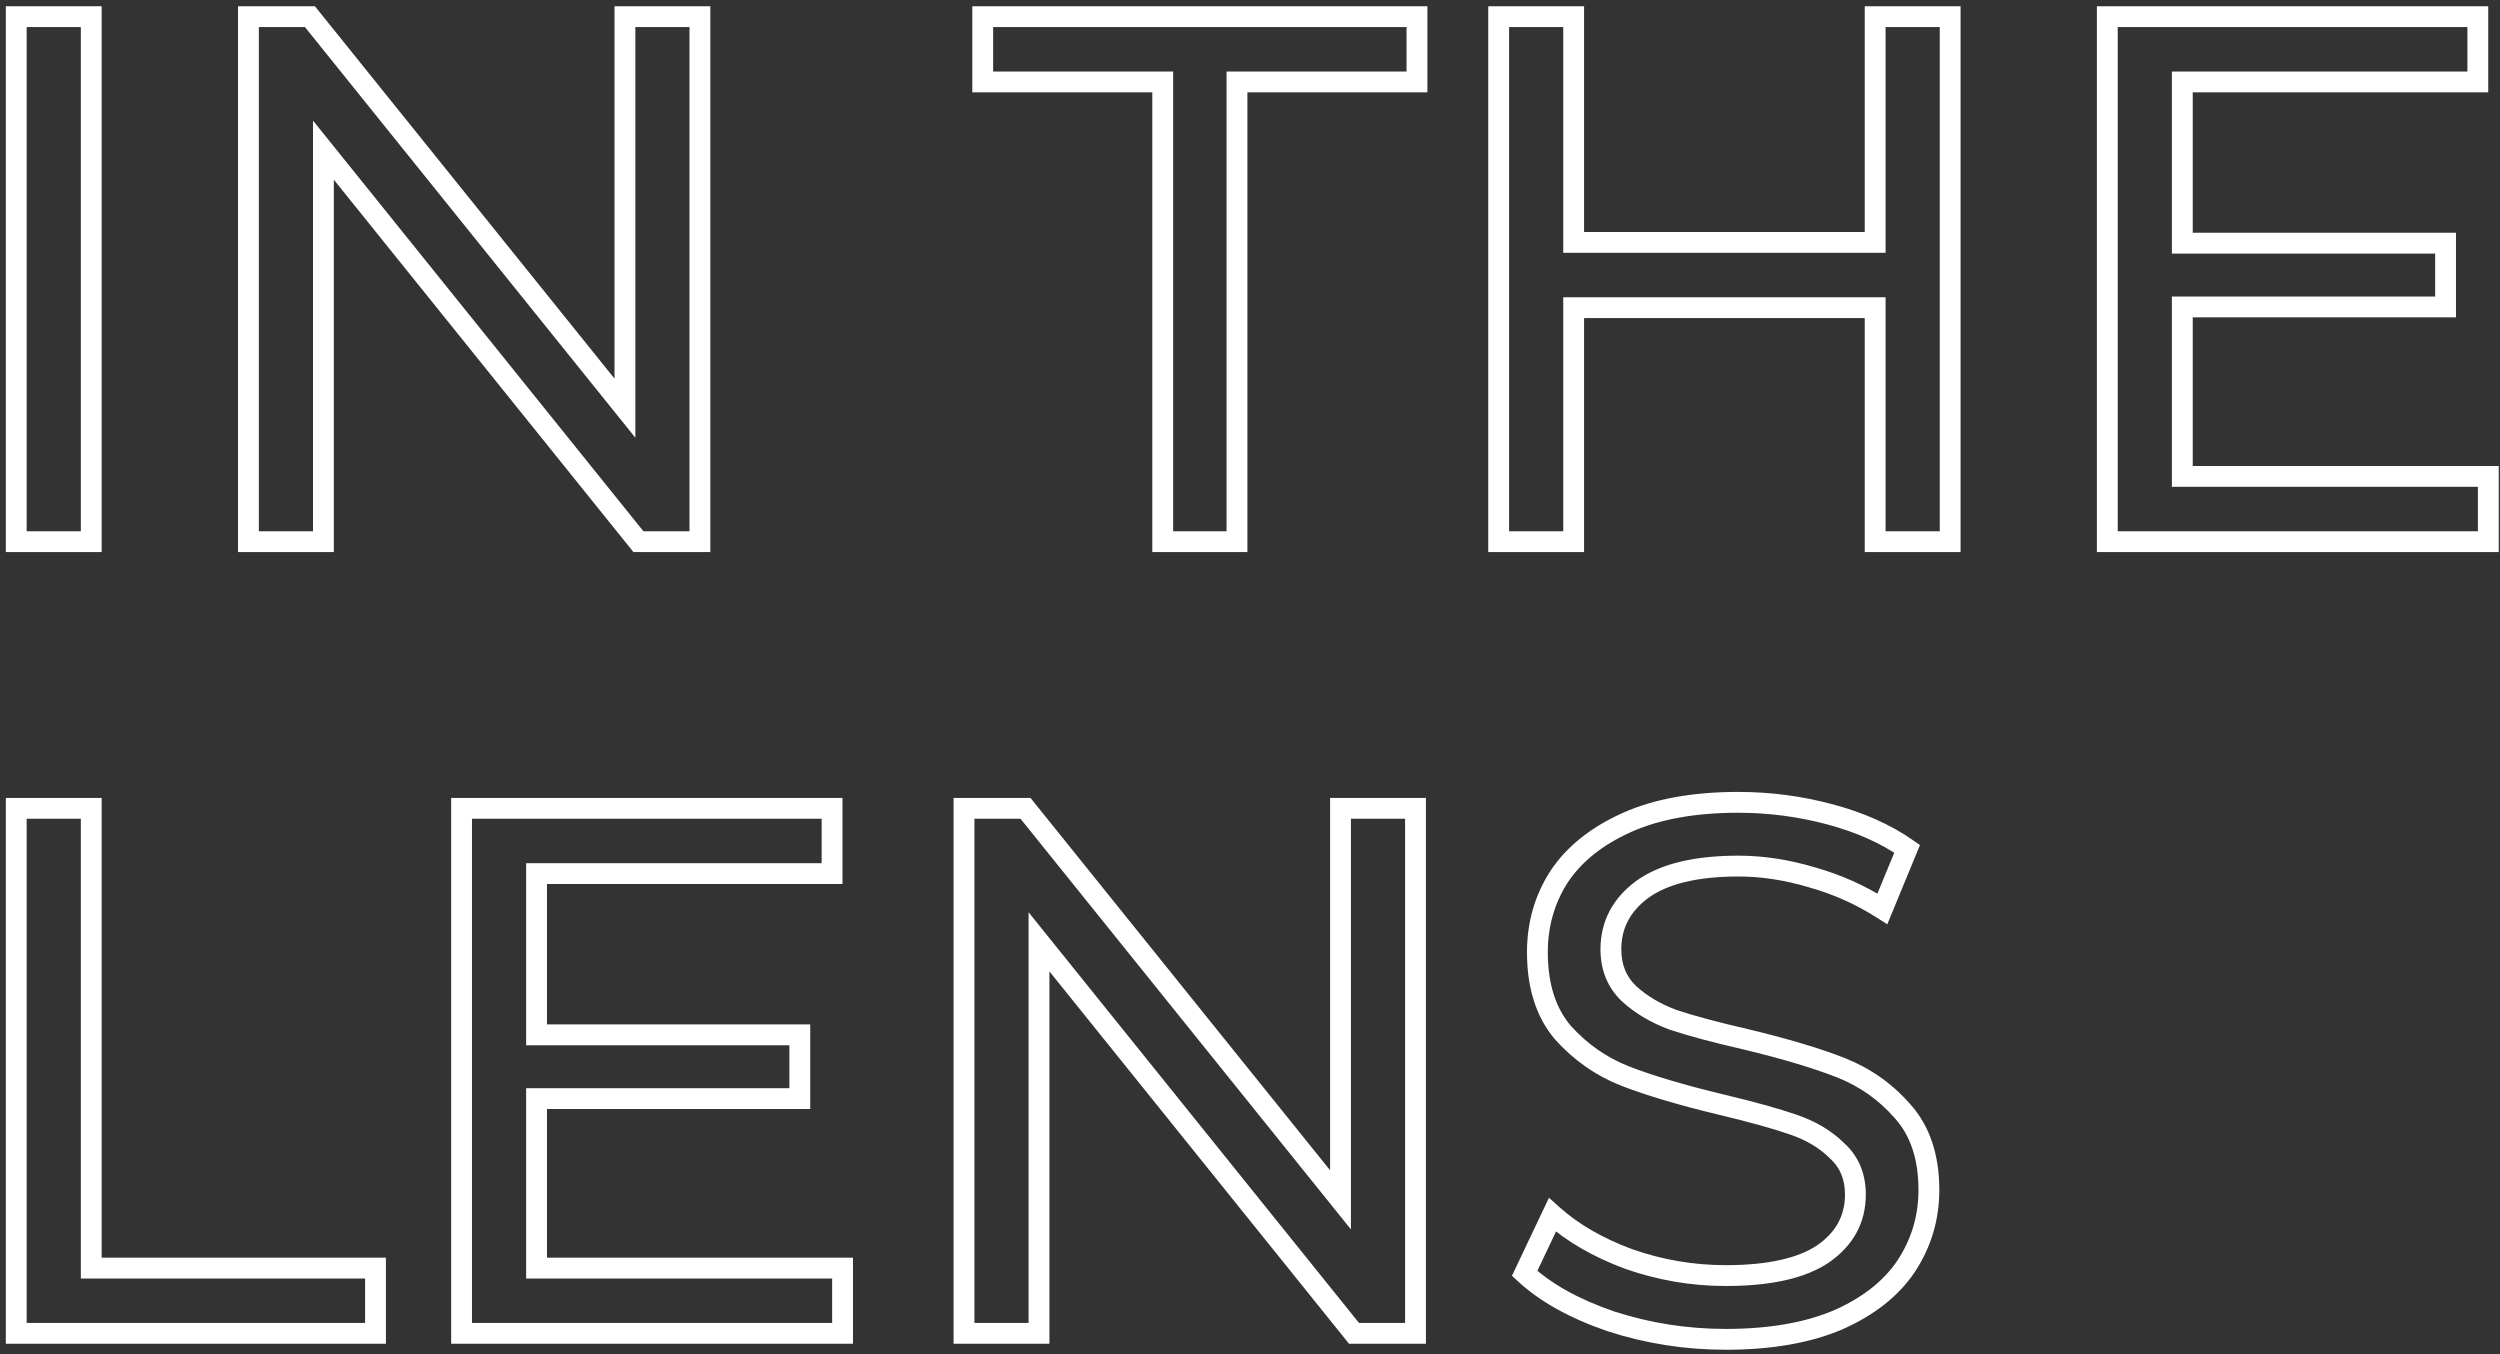
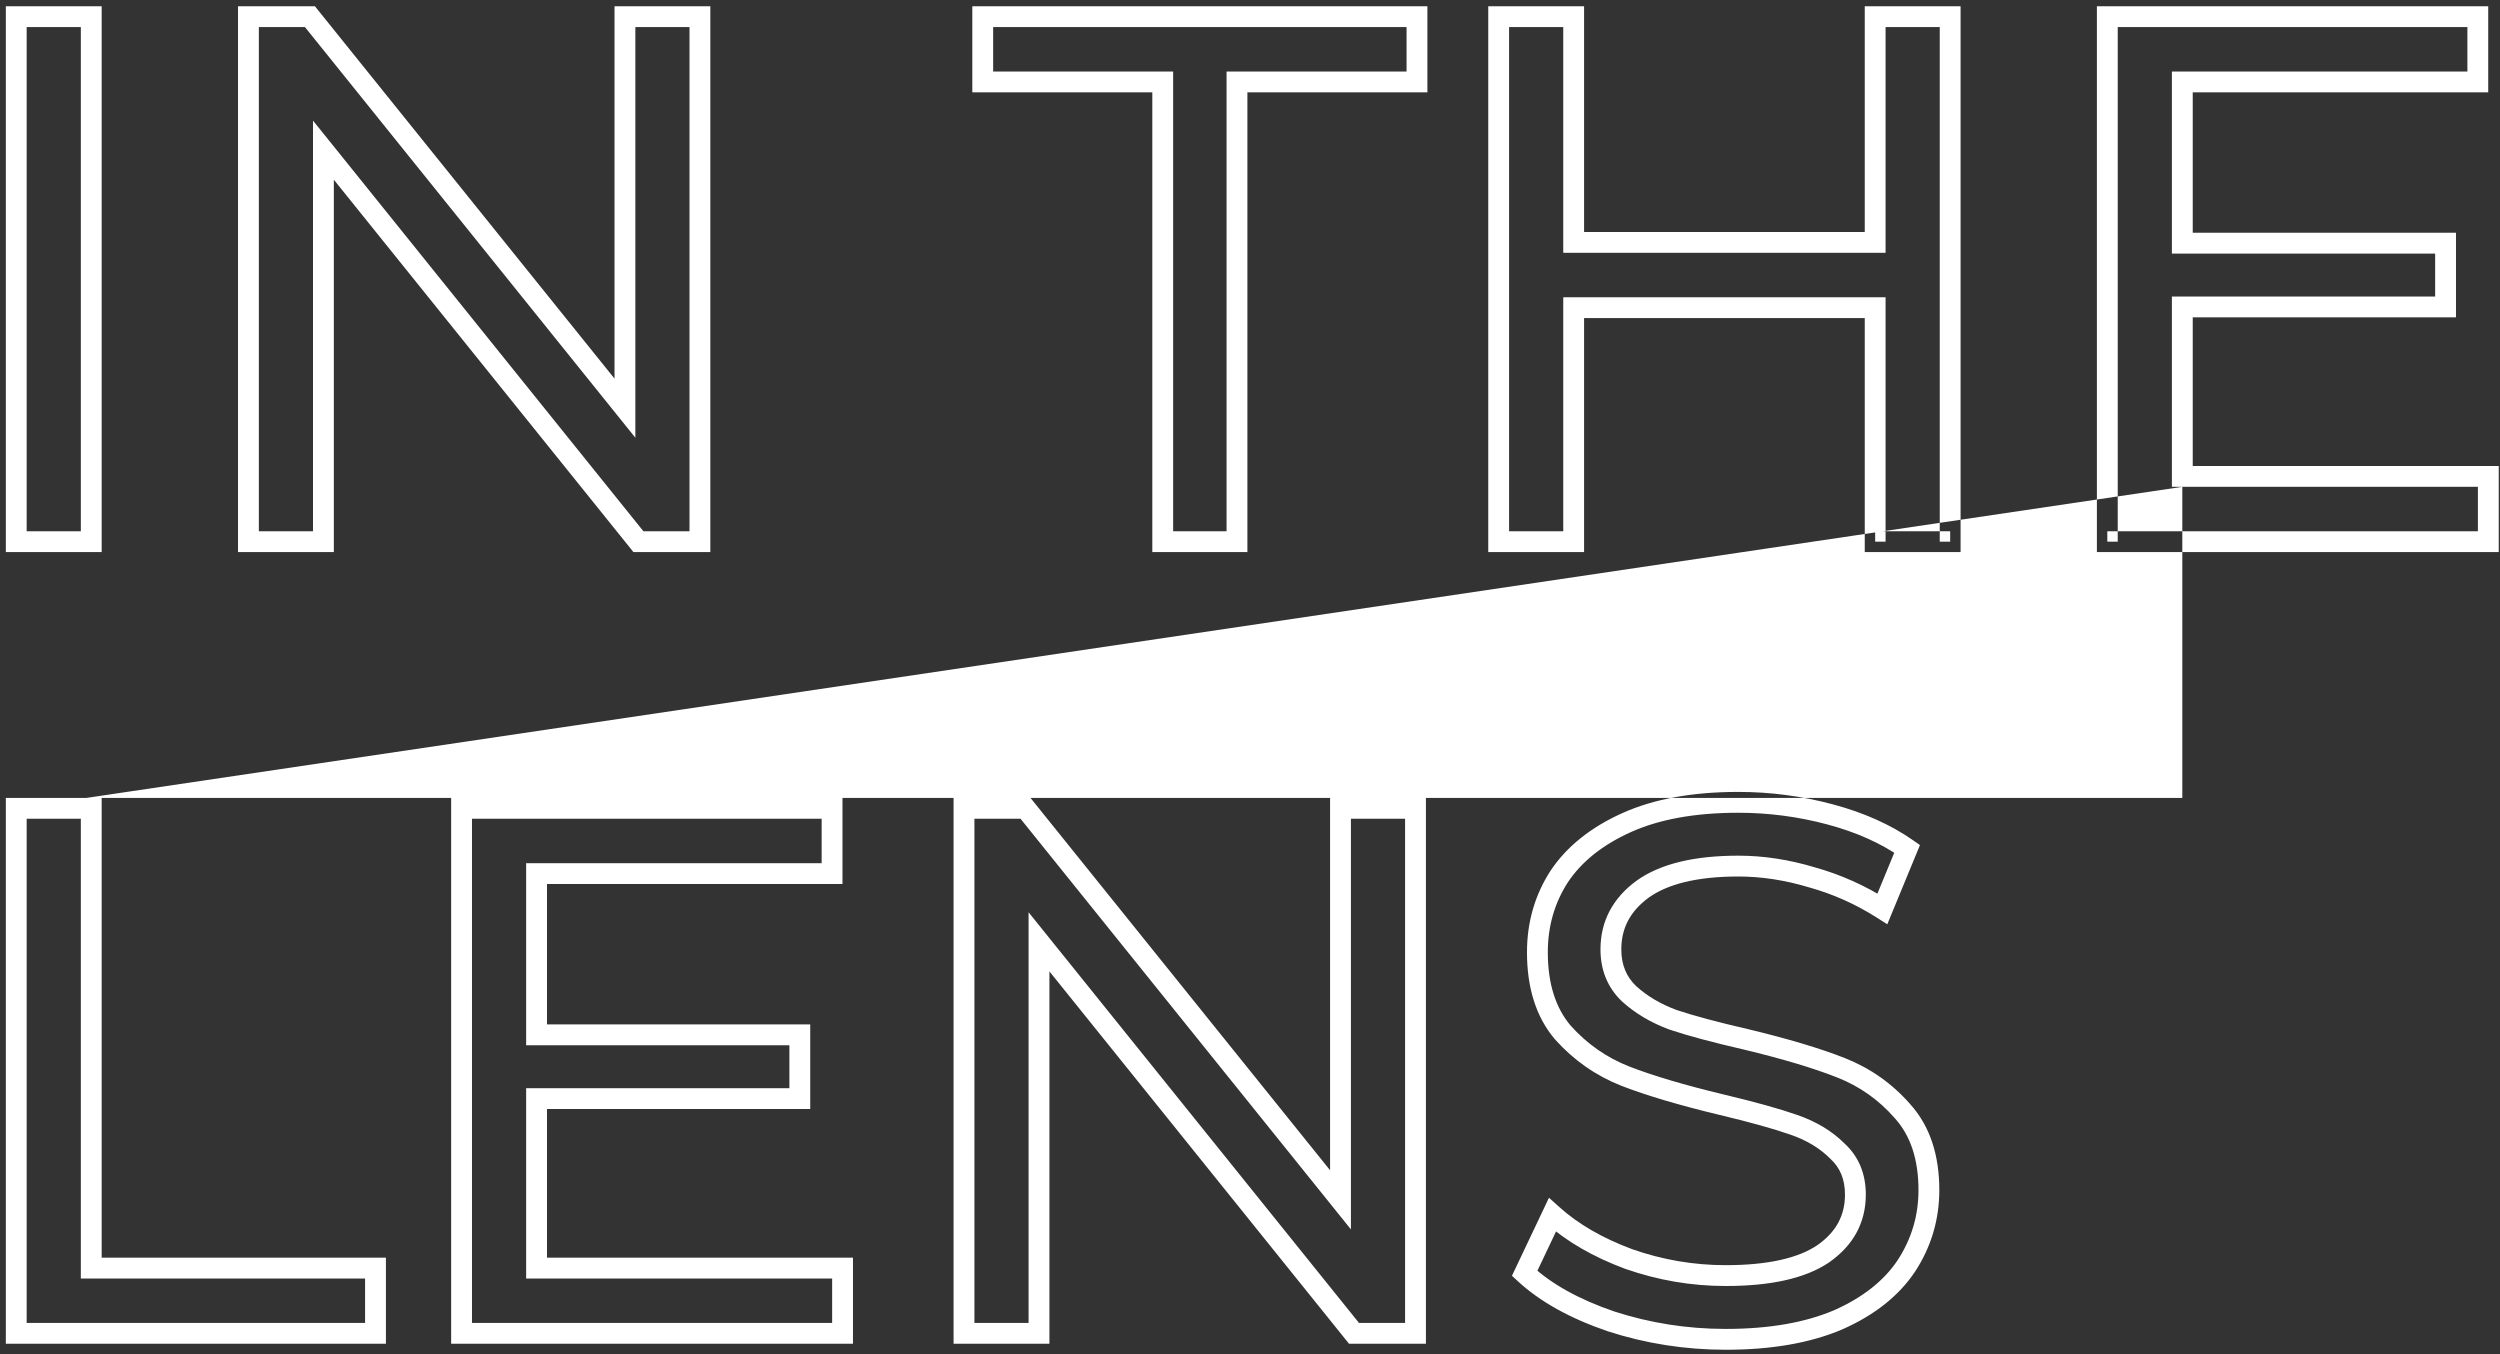
<svg xmlns="http://www.w3.org/2000/svg" width="120" height="65" viewBox="0 0 120 65" fill="none">
  <rect x="0" y="0" width="120" height="65" fill="#333333" stroke="none" />
-   <path d="M0.78 0.8V0.3H0.28V0.8H0.78ZM4.38 0.8H4.88V0.3H4.38V0.8ZM4.38 26V26.5H4.88V26H4.38ZM0.78 26H0.28V26.5H0.78V26ZM0.78 1.3H4.38V0.3H0.78V1.3ZM3.88 0.8V26H4.88V0.8H3.88ZM4.38 25.5H0.78V26.5H4.38V25.5ZM1.28 26V0.8H0.28V26H1.28ZM33.596 0.8H34.096V0.3H33.596V0.8ZM33.596 26V26.5H34.096V26H33.596ZM30.645 26L30.255 26.313L30.405 26.5H30.645V26ZM15.524 7.208L15.914 6.895L15.024 5.789V7.208H15.524ZM15.524 26V26.5H16.024V26H15.524ZM11.925 26H11.425V26.5H11.925V26ZM11.925 0.8V0.3H11.425V0.8H11.925ZM14.877 0.8L15.266 0.487L15.116 0.3H14.877V0.8ZM29.997 19.592L29.607 19.905L30.497 21.011V19.592H29.997ZM29.997 0.8V0.3H29.497V0.8H29.997ZM33.096 0.8V26H34.096V0.8H33.096ZM33.596 25.5H30.645V26.5H33.596V25.5ZM31.034 25.687L15.914 6.895L15.135 7.521L30.255 26.313L31.034 25.687ZM15.024 7.208V26H16.024V7.208H15.024ZM15.524 25.5H11.925V26.5H15.524V25.5ZM12.425 26V0.8H11.425V26H12.425ZM11.925 1.3H14.877V0.3H11.925V1.3ZM14.487 1.113L29.607 19.905L30.386 19.279L15.266 0.487L14.487 1.113ZM30.497 19.592V0.8H29.497V19.592H30.497ZM29.997 1.3H33.596V0.3H29.997V1.3ZM55.811 3.932H56.311V3.432H55.811V3.932ZM47.171 3.932H46.671V4.432H47.171V3.932ZM47.171 0.8V0.3H46.671V0.8H47.171ZM68.015 0.8H68.515V0.3H68.015V0.8ZM68.015 3.932V4.432H68.515V3.932H68.015ZM59.375 3.932V3.432H58.875V3.932H59.375ZM59.375 26V26.5H59.875V26H59.375ZM55.811 26H55.311V26.5H55.811V26ZM55.811 3.432H47.171V4.432H55.811V3.432ZM47.671 3.932V0.8H46.671V3.932H47.671ZM47.171 1.3H68.015V0.3H47.171V1.3ZM67.515 0.8V3.932H68.515V0.8H67.515ZM68.015 3.432H59.375V4.432H68.015V3.432ZM58.875 3.932V26H59.875V3.932H58.875ZM59.375 25.5H55.811V26.5H59.375V25.5ZM56.311 26V3.932H55.311V26H56.311ZM93.608 0.8H94.108V0.3H93.608V0.8ZM93.608 26V26.5H94.108V26H93.608ZM90.008 26H89.508V26.5H90.008V26ZM90.008 14.768H90.508V14.268H90.008V14.768ZM75.536 14.768V14.268H75.036V14.768H75.536ZM75.536 26V26.5H76.036V26H75.536ZM71.936 26H71.436V26.5H71.936V26ZM71.936 0.8V0.3H71.436V0.8H71.936ZM75.536 0.8H76.036V0.3H75.536V0.8ZM75.536 11.636H75.036V12.136H75.536V11.636ZM90.008 11.636V12.136H90.508V11.636H90.008ZM90.008 0.8V0.3H89.508V0.8H90.008ZM93.108 0.8V26H94.108V0.8H93.108ZM93.608 25.5H90.008V26.5H93.608V25.5ZM90.508 26V14.768H89.508V26H90.508ZM90.008 14.268H75.536V15.268H90.008V14.268ZM75.036 14.768V26H76.036V14.768H75.036ZM75.536 25.5H71.936V26.5H75.536V25.5ZM72.436 26V0.8H71.436V26H72.436ZM71.936 1.3H75.536V0.3H71.936V1.3ZM75.036 0.8V11.636H76.036V0.8H75.036ZM75.536 12.136H90.008V11.136H75.536V12.136ZM90.508 11.636V0.8H89.508V11.636H90.508ZM90.008 1.3H93.608V0.3H90.008V1.3ZM119.439 22.868H119.939V22.368H119.439V22.868ZM119.439 26V26.5H119.939V26H119.439ZM101.151 26H100.651V26.5H101.151V26ZM101.151 0.8V0.3H100.651V0.8H101.151ZM118.935 0.8H119.435V0.3H118.935V0.8ZM118.935 3.932V4.432H119.435V3.932H118.935ZM104.751 3.932V3.432H104.251V3.932H104.751ZM104.751 11.672H104.251V12.172H104.751V11.672ZM117.387 11.672H117.887V11.172H117.387V11.672ZM117.387 14.732V15.232H117.887V14.732H117.387ZM104.751 14.732V14.232H104.251V14.732H104.751ZM104.751 22.868H104.251V23.368H104.751V22.868ZM118.939 22.868V26H119.939V22.868H118.939ZM119.439 25.5H101.151V26.5H119.439V25.5ZM101.651 26V0.8H100.651V26H101.651ZM101.151 1.3H118.935V0.3H101.151V1.3ZM118.435 0.8V3.932H119.435V0.8H118.435ZM118.935 3.432H104.751V4.432H118.935V3.432ZM104.251 3.932V11.672H105.251V3.932H104.251ZM104.751 12.172H117.387V11.172H104.751V12.172ZM116.887 11.672V14.732H117.887V11.672H116.887ZM117.387 14.232H104.751V15.232H117.387V14.232ZM104.251 14.732V22.868H105.251V14.732H104.251ZM104.751 23.368H119.439V22.368H104.751V23.368ZM0.78 38.8V38.3H0.28V38.8H0.78ZM4.38 38.8H4.88V38.3H4.38V38.8ZM4.38 60.868H3.88V61.368H4.38V60.868ZM18.024 60.868H18.524V60.368H18.024V60.868ZM18.024 64V64.5H18.524V64H18.024ZM0.78 64H0.28V64.5H0.78V64ZM0.78 39.3H4.38V38.3H0.78V39.3ZM3.88 38.8V60.868H4.88V38.8H3.88ZM4.38 61.368H18.024V60.368H4.38V61.368ZM17.524 60.868V64H18.524V60.868H17.524ZM18.024 63.5H0.78V64.5H18.024V63.5ZM1.28 64V38.8H0.28V64H1.28ZM40.443 60.868H40.943V60.368H40.443V60.868ZM40.443 64V64.5H40.943V64H40.443ZM22.155 64H21.655V64.5H22.155V64ZM22.155 38.8V38.3H21.655V38.8H22.155ZM39.939 38.8H40.439V38.3H39.939V38.8ZM39.939 41.932V42.432H40.439V41.932H39.939ZM25.755 41.932V41.432H25.255V41.932H25.755ZM25.755 49.672H25.255V50.172H25.755V49.672ZM38.391 49.672H38.891V49.172H38.391V49.672ZM38.391 52.732V53.232H38.891V52.732H38.391ZM25.755 52.732V52.232H25.255V52.732H25.755ZM25.755 60.868H25.255V61.368H25.755V60.868ZM39.943 60.868V64H40.943V60.868H39.943ZM40.443 63.5H22.155V64.5H40.443V63.5ZM22.655 64V38.8H21.655V64H22.655ZM22.155 39.3H39.939V38.3H22.155V39.3ZM39.439 38.8V41.932H40.439V38.8H39.439ZM39.939 41.432H25.755V42.432H39.939V41.432ZM25.255 41.932V49.672H26.255V41.932H25.255ZM25.755 50.172H38.391V49.172H25.755V50.172ZM37.891 49.672V52.732H38.891V49.672H37.891ZM38.391 52.232H25.755V53.232H38.391V52.232ZM25.255 52.732V60.868H26.255V52.732H25.255ZM25.755 61.368H40.443V60.368H25.755V61.368ZM67.944 38.8H68.444V38.3H67.944V38.8ZM67.944 64V64.5H68.444V64H67.944ZM64.992 64L64.603 64.313L64.753 64.5H64.992V64ZM49.872 45.208L50.262 44.895L49.372 43.789V45.208H49.872ZM49.872 64V64.5H50.372V64H49.872ZM46.272 64H45.772V64.5H46.272V64ZM46.272 38.8V38.3H45.772V38.8H46.272ZM49.224 38.8L49.614 38.487L49.464 38.3H49.224V38.8ZM64.344 57.592L63.955 57.905L64.844 59.011V57.592H64.344ZM64.344 38.8V38.3H63.844V38.8H64.344ZM67.444 38.8V64H68.444V38.8H67.444ZM67.944 63.5H64.992V64.5H67.944V63.5ZM65.382 63.687L50.262 44.895L49.483 45.521L64.603 64.313L65.382 63.687ZM49.372 45.208V64H50.372V45.208H49.372ZM49.872 63.5H46.272V64.5H49.872V63.5ZM46.772 64V38.8H45.772V64H46.772ZM46.272 39.3H49.224V38.3H46.272V39.3ZM48.835 39.113L63.955 57.905L64.734 57.279L49.614 38.487L48.835 39.113ZM64.844 57.592V38.8H63.844V57.592H64.844ZM64.344 39.3H67.944V38.3H64.344V39.3ZM77.323 63.424L77.161 63.897L77.169 63.9L77.323 63.424ZM73.183 61.12L72.731 60.906L72.574 61.237L72.843 61.486L73.183 61.12ZM74.515 58.312L74.85 57.94L74.351 57.492L74.063 58.098L74.515 58.312ZM78.187 60.436L78.013 60.905L78.022 60.908L78.187 60.436ZM87.511 60.184L87.791 60.599L87.797 60.594L87.511 60.184ZM88.195 55.252L87.841 55.606L87.849 55.613L87.857 55.621L88.195 55.252ZM86.107 53.992L85.941 54.464L85.945 54.465L86.107 53.992ZM82.615 53.02L82.498 53.506L82.499 53.506L82.615 53.02ZM78.007 51.652L77.823 52.117L77.826 52.118L78.007 51.652ZM75.019 49.564L74.638 49.888L74.647 49.898L75.019 49.564ZM74.839 42.076L74.423 41.799L74.419 41.805L74.839 42.076ZM78.079 39.484L77.874 39.028L77.874 39.028L78.079 39.484ZM91.543 40.744L92.005 40.935L92.158 40.564L91.829 40.334L91.543 40.744ZM90.355 43.624L90.087 44.046L90.59 44.366L90.817 43.815L90.355 43.624ZM86.971 42.112L86.827 42.591L86.836 42.593L86.971 42.112ZM78.835 42.688L78.543 42.282L78.538 42.286L78.835 42.688ZM78.187 47.692L77.841 48.053L77.849 48.061L78.187 47.692ZM80.311 48.952L80.137 49.421L80.145 49.424L80.153 49.426L80.311 48.952ZM83.803 49.888L83.92 49.402L83.915 49.401L83.803 49.888ZM88.375 51.256L88.191 51.721L88.191 51.721L88.375 51.256ZM91.327 53.344L90.95 53.673L90.955 53.678L91.327 53.344ZM91.507 60.76L91.923 61.037L91.926 61.033L91.507 60.76ZM88.231 63.352L88.427 63.812L88.433 63.809L88.231 63.352ZM82.831 63.788C80.987 63.788 79.203 63.508 77.477 62.948L77.169 63.9C78.995 64.492 80.883 64.788 82.831 64.788V63.788ZM77.485 62.951C75.778 62.366 74.466 61.629 73.523 60.754L72.843 61.486C73.917 62.483 75.365 63.282 77.161 63.897L77.485 62.951ZM73.635 61.334L74.967 58.526L74.063 58.098L72.731 60.906L73.635 61.334ZM74.18 58.684C75.197 59.598 76.479 60.336 78.013 60.905L78.361 59.967C76.919 59.432 75.753 58.754 74.85 57.94L74.18 58.684ZM78.022 60.908C79.587 61.454 81.19 61.728 82.831 61.728V60.728C81.304 60.728 79.811 60.474 78.352 59.964L78.022 60.908ZM82.831 61.728C84.958 61.728 86.637 61.377 87.791 60.599L87.231 59.77C86.321 60.383 84.88 60.728 82.831 60.728V61.728ZM87.797 60.594C88.952 59.788 89.559 58.693 89.559 57.34H88.559C88.559 58.34 88.134 59.14 87.225 59.774L87.797 60.594ZM89.559 57.34C89.559 56.352 89.224 55.517 88.533 54.883L87.857 55.621C88.318 56.043 88.559 56.6 88.559 57.34H89.559ZM88.549 54.898C87.936 54.286 87.171 53.828 86.269 53.519L85.945 54.465C86.723 54.732 87.35 55.114 87.841 55.606L88.549 54.898ZM86.273 53.52C85.433 53.224 84.249 52.895 82.731 52.534L82.499 53.506C84.005 53.865 85.149 54.184 85.941 54.464L86.273 53.52ZM82.732 52.534C80.847 52.081 79.335 51.631 78.188 51.186L77.826 52.118C79.031 52.585 80.591 53.047 82.498 53.506L82.732 52.534ZM78.191 51.187C77.112 50.76 76.18 50.109 75.391 49.23L74.647 49.898C75.538 50.891 76.598 51.632 77.823 52.117L78.191 51.187ZM75.4 49.24C74.68 48.393 74.295 47.235 74.295 45.712H73.295C73.295 47.405 73.726 48.815 74.638 49.888L75.4 49.24ZM74.295 45.712C74.295 44.459 74.618 43.342 75.259 42.347L74.419 41.805C73.668 42.97 73.295 44.277 73.295 45.712H74.295ZM75.255 42.353C75.913 41.367 76.911 40.558 78.284 39.94L77.874 39.028C76.367 39.706 75.205 40.625 74.423 41.799L75.255 42.353ZM78.284 39.94C79.641 39.329 81.354 39.012 83.443 39.012V38.012C81.26 38.012 79.397 38.343 77.874 39.028L78.284 39.94ZM83.443 39.012C84.888 39.012 86.308 39.198 87.706 39.571L87.964 38.605C86.482 38.21 84.975 38.012 83.443 38.012V39.012ZM87.706 39.571C89.1 39.943 90.281 40.473 91.257 41.154L91.829 40.334C90.742 39.575 89.45 39.001 87.964 38.605L87.706 39.571ZM91.081 40.553L89.893 43.433L90.817 43.815L92.005 40.935L91.081 40.553ZM90.624 43.202C89.526 42.504 88.353 41.98 87.106 41.63L86.836 42.593C87.989 42.916 89.072 43.4 90.087 44.046L90.624 43.202ZM87.115 41.633C85.872 41.26 84.648 41.072 83.443 41.072V42.072C84.542 42.072 85.67 42.244 86.827 42.591L87.115 41.633ZM83.443 41.072C81.356 41.072 79.697 41.45 78.543 42.282L79.127 43.094C80.037 42.438 81.45 42.072 83.443 42.072V41.072ZM78.538 42.286C77.412 43.117 76.823 44.221 76.823 45.568H77.823C77.823 44.562 78.242 43.747 79.132 43.09L78.538 42.286ZM76.823 45.568C76.823 46.556 77.158 47.398 77.841 48.053L78.533 47.331C78.064 46.882 77.823 46.308 77.823 45.568H76.823ZM77.849 48.061C78.479 48.638 79.245 49.09 80.137 49.421L80.485 48.483C79.697 48.191 79.047 47.802 78.525 47.323L77.849 48.061ZM80.153 49.426C81.039 49.722 82.22 50.038 83.691 50.375L83.915 49.401C82.458 49.066 81.311 48.758 80.469 48.478L80.153 49.426ZM83.686 50.374C85.571 50.827 87.07 51.277 88.191 51.721L88.559 50.791C87.376 50.323 85.827 49.861 83.92 49.402L83.686 50.374ZM88.191 51.721C89.269 52.147 90.186 52.797 90.95 53.673L91.704 53.015C90.836 52.019 89.785 51.277 88.559 50.791L88.191 51.721ZM90.955 53.678C91.693 54.5 92.087 55.63 92.087 57.124H93.087C93.087 55.45 92.641 54.06 91.699 53.01L90.955 53.678ZM92.087 57.124C92.087 58.347 91.755 59.464 91.088 60.487L91.926 61.033C92.699 59.848 93.087 58.541 93.087 57.124H92.087ZM91.091 60.483C90.435 61.467 89.426 62.276 88.029 62.895L88.433 63.809C89.964 63.132 91.139 62.213 91.923 61.037L91.091 60.483ZM88.035 62.892C86.65 63.482 84.921 63.788 82.831 63.788V64.788C85.013 64.788 86.884 64.47 88.427 63.812L88.035 62.892Z" fill="white" />
+   <path d="M0.78 0.8V0.3H0.28V0.8H0.78ZM4.38 0.8H4.88V0.3H4.38V0.8ZM4.38 26V26.5H4.88V26H4.38ZM0.78 26H0.28V26.5H0.78V26ZM0.78 1.3H4.38V0.3H0.78V1.3ZM3.88 0.8V26H4.88V0.8H3.88ZM4.38 25.5H0.78V26.5H4.38V25.5ZM1.28 26V0.8H0.28V26H1.28ZM33.596 0.8H34.096V0.3H33.596V0.8ZM33.596 26V26.5H34.096V26H33.596ZM30.645 26L30.255 26.313L30.405 26.5H30.645V26ZM15.524 7.208L15.914 6.895L15.024 5.789V7.208H15.524ZM15.524 26V26.5H16.024V26H15.524ZM11.925 26H11.425V26.5H11.925V26ZM11.925 0.8V0.3H11.425V0.8H11.925ZM14.877 0.8L15.266 0.487L15.116 0.3H14.877V0.8ZM29.997 19.592L29.607 19.905L30.497 21.011V19.592H29.997ZM29.997 0.8V0.3H29.497V0.8H29.997ZM33.096 0.8V26H34.096V0.8H33.096ZM33.596 25.5H30.645V26.5H33.596V25.5ZM31.034 25.687L15.914 6.895L15.135 7.521L30.255 26.313L31.034 25.687ZM15.024 7.208V26H16.024V7.208H15.024ZM15.524 25.5H11.925V26.5H15.524V25.5ZM12.425 26V0.8H11.425V26H12.425ZM11.925 1.3H14.877V0.3H11.925V1.3ZM14.487 1.113L29.607 19.905L30.386 19.279L15.266 0.487L14.487 1.113ZM30.497 19.592V0.8H29.497V19.592H30.497ZM29.997 1.3H33.596V0.3H29.997V1.3ZM55.811 3.932H56.311V3.432H55.811V3.932ZM47.171 3.932H46.671V4.432H47.171V3.932ZM47.171 0.8V0.3H46.671V0.8H47.171ZM68.015 0.8H68.515V0.3H68.015V0.8ZM68.015 3.932V4.432H68.515V3.932H68.015ZM59.375 3.932V3.432H58.875V3.932H59.375ZM59.375 26V26.5H59.875V26H59.375ZM55.811 26H55.311V26.5H55.811V26ZM55.811 3.432H47.171V4.432H55.811V3.432ZM47.671 3.932V0.8H46.671V3.932H47.671ZM47.171 1.3H68.015V0.3H47.171V1.3ZM67.515 0.8V3.932H68.515V0.8H67.515ZM68.015 3.432H59.375V4.432H68.015V3.432ZM58.875 3.932V26H59.875V3.932H58.875ZM59.375 25.5H55.811V26.5H59.375V25.5ZM56.311 26V3.932H55.311V26H56.311ZM93.608 0.8H94.108V0.3H93.608V0.8ZM93.608 26V26.5H94.108V26H93.608ZM90.008 26H89.508V26.5H90.008V26ZM90.008 14.768H90.508V14.268H90.008V14.768ZM75.536 14.768V14.268H75.036V14.768H75.536ZM75.536 26V26.5H76.036V26H75.536ZM71.936 26H71.436V26.5H71.936V26ZM71.936 0.8V0.3H71.436V0.8H71.936ZM75.536 0.8H76.036V0.3H75.536V0.8ZM75.536 11.636H75.036V12.136H75.536V11.636ZM90.008 11.636V12.136H90.508V11.636H90.008ZM90.008 0.8V0.3H89.508V0.8H90.008ZM93.108 0.8V26H94.108V0.8H93.108ZM93.608 25.5H90.008V26.5H93.608V25.5ZM90.508 26V14.768H89.508V26H90.508ZM90.008 14.268H75.536V15.268H90.008V14.268ZM75.036 14.768V26H76.036V14.768H75.036ZM75.536 25.5H71.936V26.5H75.536V25.5ZM72.436 26V0.8H71.436V26H72.436ZM71.936 1.3H75.536V0.3H71.936V1.3ZM75.036 0.8V11.636H76.036V0.8H75.036ZM75.536 12.136H90.008V11.136H75.536V12.136ZM90.508 11.636V0.8H89.508V11.636H90.508ZM90.008 1.3H93.608V0.3H90.008V1.3ZM119.439 22.868H119.939V22.368H119.439V22.868ZM119.439 26V26.5H119.939V26H119.439ZM101.151 26H100.651V26.5H101.151V26ZM101.151 0.8V0.3H100.651V0.8H101.151ZM118.935 0.8H119.435V0.3H118.935V0.8ZM118.935 3.932V4.432H119.435V3.932H118.935ZM104.751 3.932V3.432H104.251V3.932H104.751ZM104.751 11.672H104.251V12.172H104.751V11.672ZM117.387 11.672H117.887V11.172H117.387V11.672ZM117.387 14.732V15.232H117.887V14.732H117.387ZM104.751 14.732V14.232H104.251V14.732H104.751ZM104.751 22.868H104.251V23.368H104.751V22.868ZM118.939 22.868V26H119.939V22.868H118.939ZM119.439 25.5H101.151V26.5H119.439V25.5ZM101.651 26V0.8H100.651V26H101.651ZM101.151 1.3H118.935V0.3H101.151V1.3ZM118.435 0.8V3.932H119.435V0.8H118.435ZM118.935 3.432H104.751V4.432H118.935V3.432ZM104.251 3.932V11.672H105.251V3.932H104.251ZM104.751 12.172H117.387V11.172H104.751V12.172ZM116.887 11.672V14.732H117.887V11.672H116.887ZM117.387 14.232H104.751V15.232H117.387V14.232ZM104.251 14.732V22.868H105.251V14.732H104.251ZM104.751 23.368H119.439V22.368H104.751V23.368ZV38.3H0.28V38.8H0.78ZM4.38 38.8H4.88V38.3H4.38V38.8ZM4.38 60.868H3.88V61.368H4.38V60.868ZM18.024 60.868H18.524V60.368H18.024V60.868ZM18.024 64V64.5H18.524V64H18.024ZM0.78 64H0.28V64.5H0.78V64ZM0.78 39.3H4.38V38.3H0.78V39.3ZM3.88 38.8V60.868H4.88V38.8H3.88ZM4.38 61.368H18.024V60.368H4.38V61.368ZM17.524 60.868V64H18.524V60.868H17.524ZM18.024 63.5H0.78V64.5H18.024V63.5ZM1.28 64V38.8H0.28V64H1.28ZM40.443 60.868H40.943V60.368H40.443V60.868ZM40.443 64V64.5H40.943V64H40.443ZM22.155 64H21.655V64.5H22.155V64ZM22.155 38.8V38.3H21.655V38.8H22.155ZM39.939 38.8H40.439V38.3H39.939V38.8ZM39.939 41.932V42.432H40.439V41.932H39.939ZM25.755 41.932V41.432H25.255V41.932H25.755ZM25.755 49.672H25.255V50.172H25.755V49.672ZM38.391 49.672H38.891V49.172H38.391V49.672ZM38.391 52.732V53.232H38.891V52.732H38.391ZM25.755 52.732V52.232H25.255V52.732H25.755ZM25.755 60.868H25.255V61.368H25.755V60.868ZM39.943 60.868V64H40.943V60.868H39.943ZM40.443 63.5H22.155V64.5H40.443V63.5ZM22.655 64V38.8H21.655V64H22.655ZM22.155 39.3H39.939V38.3H22.155V39.3ZM39.439 38.8V41.932H40.439V38.8H39.439ZM39.939 41.432H25.755V42.432H39.939V41.432ZM25.255 41.932V49.672H26.255V41.932H25.255ZM25.755 50.172H38.391V49.172H25.755V50.172ZM37.891 49.672V52.732H38.891V49.672H37.891ZM38.391 52.232H25.755V53.232H38.391V52.232ZM25.255 52.732V60.868H26.255V52.732H25.255ZM25.755 61.368H40.443V60.368H25.755V61.368ZM67.944 38.8H68.444V38.3H67.944V38.8ZM67.944 64V64.5H68.444V64H67.944ZM64.992 64L64.603 64.313L64.753 64.5H64.992V64ZM49.872 45.208L50.262 44.895L49.372 43.789V45.208H49.872ZM49.872 64V64.5H50.372V64H49.872ZM46.272 64H45.772V64.5H46.272V64ZM46.272 38.8V38.3H45.772V38.8H46.272ZM49.224 38.8L49.614 38.487L49.464 38.3H49.224V38.8ZM64.344 57.592L63.955 57.905L64.844 59.011V57.592H64.344ZM64.344 38.8V38.3H63.844V38.8H64.344ZM67.444 38.8V64H68.444V38.8H67.444ZM67.944 63.5H64.992V64.5H67.944V63.5ZM65.382 63.687L50.262 44.895L49.483 45.521L64.603 64.313L65.382 63.687ZM49.372 45.208V64H50.372V45.208H49.372ZM49.872 63.5H46.272V64.5H49.872V63.5ZM46.772 64V38.8H45.772V64H46.772ZM46.272 39.3H49.224V38.3H46.272V39.3ZM48.835 39.113L63.955 57.905L64.734 57.279L49.614 38.487L48.835 39.113ZM64.844 57.592V38.8H63.844V57.592H64.844ZM64.344 39.3H67.944V38.3H64.344V39.3ZM77.323 63.424L77.161 63.897L77.169 63.9L77.323 63.424ZM73.183 61.12L72.731 60.906L72.574 61.237L72.843 61.486L73.183 61.12ZM74.515 58.312L74.85 57.94L74.351 57.492L74.063 58.098L74.515 58.312ZM78.187 60.436L78.013 60.905L78.022 60.908L78.187 60.436ZM87.511 60.184L87.791 60.599L87.797 60.594L87.511 60.184ZM88.195 55.252L87.841 55.606L87.849 55.613L87.857 55.621L88.195 55.252ZM86.107 53.992L85.941 54.464L85.945 54.465L86.107 53.992ZM82.615 53.02L82.498 53.506L82.499 53.506L82.615 53.02ZM78.007 51.652L77.823 52.117L77.826 52.118L78.007 51.652ZM75.019 49.564L74.638 49.888L74.647 49.898L75.019 49.564ZM74.839 42.076L74.423 41.799L74.419 41.805L74.839 42.076ZM78.079 39.484L77.874 39.028L77.874 39.028L78.079 39.484ZM91.543 40.744L92.005 40.935L92.158 40.564L91.829 40.334L91.543 40.744ZM90.355 43.624L90.087 44.046L90.59 44.366L90.817 43.815L90.355 43.624ZM86.971 42.112L86.827 42.591L86.836 42.593L86.971 42.112ZM78.835 42.688L78.543 42.282L78.538 42.286L78.835 42.688ZM78.187 47.692L77.841 48.053L77.849 48.061L78.187 47.692ZM80.311 48.952L80.137 49.421L80.145 49.424L80.153 49.426L80.311 48.952ZM83.803 49.888L83.92 49.402L83.915 49.401L83.803 49.888ZM88.375 51.256L88.191 51.721L88.191 51.721L88.375 51.256ZM91.327 53.344L90.95 53.673L90.955 53.678L91.327 53.344ZM91.507 60.76L91.923 61.037L91.926 61.033L91.507 60.76ZM88.231 63.352L88.427 63.812L88.433 63.809L88.231 63.352ZM82.831 63.788C80.987 63.788 79.203 63.508 77.477 62.948L77.169 63.9C78.995 64.492 80.883 64.788 82.831 64.788V63.788ZM77.485 62.951C75.778 62.366 74.466 61.629 73.523 60.754L72.843 61.486C73.917 62.483 75.365 63.282 77.161 63.897L77.485 62.951ZM73.635 61.334L74.967 58.526L74.063 58.098L72.731 60.906L73.635 61.334ZM74.18 58.684C75.197 59.598 76.479 60.336 78.013 60.905L78.361 59.967C76.919 59.432 75.753 58.754 74.85 57.94L74.18 58.684ZM78.022 60.908C79.587 61.454 81.19 61.728 82.831 61.728V60.728C81.304 60.728 79.811 60.474 78.352 59.964L78.022 60.908ZM82.831 61.728C84.958 61.728 86.637 61.377 87.791 60.599L87.231 59.77C86.321 60.383 84.88 60.728 82.831 60.728V61.728ZM87.797 60.594C88.952 59.788 89.559 58.693 89.559 57.34H88.559C88.559 58.34 88.134 59.14 87.225 59.774L87.797 60.594ZM89.559 57.34C89.559 56.352 89.224 55.517 88.533 54.883L87.857 55.621C88.318 56.043 88.559 56.6 88.559 57.34H89.559ZM88.549 54.898C87.936 54.286 87.171 53.828 86.269 53.519L85.945 54.465C86.723 54.732 87.35 55.114 87.841 55.606L88.549 54.898ZM86.273 53.52C85.433 53.224 84.249 52.895 82.731 52.534L82.499 53.506C84.005 53.865 85.149 54.184 85.941 54.464L86.273 53.52ZM82.732 52.534C80.847 52.081 79.335 51.631 78.188 51.186L77.826 52.118C79.031 52.585 80.591 53.047 82.498 53.506L82.732 52.534ZM78.191 51.187C77.112 50.76 76.18 50.109 75.391 49.23L74.647 49.898C75.538 50.891 76.598 51.632 77.823 52.117L78.191 51.187ZM75.4 49.24C74.68 48.393 74.295 47.235 74.295 45.712H73.295C73.295 47.405 73.726 48.815 74.638 49.888L75.4 49.24ZM74.295 45.712C74.295 44.459 74.618 43.342 75.259 42.347L74.419 41.805C73.668 42.97 73.295 44.277 73.295 45.712H74.295ZM75.255 42.353C75.913 41.367 76.911 40.558 78.284 39.94L77.874 39.028C76.367 39.706 75.205 40.625 74.423 41.799L75.255 42.353ZM78.284 39.94C79.641 39.329 81.354 39.012 83.443 39.012V38.012C81.26 38.012 79.397 38.343 77.874 39.028L78.284 39.94ZM83.443 39.012C84.888 39.012 86.308 39.198 87.706 39.571L87.964 38.605C86.482 38.21 84.975 38.012 83.443 38.012V39.012ZM87.706 39.571C89.1 39.943 90.281 40.473 91.257 41.154L91.829 40.334C90.742 39.575 89.45 39.001 87.964 38.605L87.706 39.571ZM91.081 40.553L89.893 43.433L90.817 43.815L92.005 40.935L91.081 40.553ZM90.624 43.202C89.526 42.504 88.353 41.98 87.106 41.63L86.836 42.593C87.989 42.916 89.072 43.4 90.087 44.046L90.624 43.202ZM87.115 41.633C85.872 41.26 84.648 41.072 83.443 41.072V42.072C84.542 42.072 85.67 42.244 86.827 42.591L87.115 41.633ZM83.443 41.072C81.356 41.072 79.697 41.45 78.543 42.282L79.127 43.094C80.037 42.438 81.45 42.072 83.443 42.072V41.072ZM78.538 42.286C77.412 43.117 76.823 44.221 76.823 45.568H77.823C77.823 44.562 78.242 43.747 79.132 43.09L78.538 42.286ZM76.823 45.568C76.823 46.556 77.158 47.398 77.841 48.053L78.533 47.331C78.064 46.882 77.823 46.308 77.823 45.568H76.823ZM77.849 48.061C78.479 48.638 79.245 49.09 80.137 49.421L80.485 48.483C79.697 48.191 79.047 47.802 78.525 47.323L77.849 48.061ZM80.153 49.426C81.039 49.722 82.22 50.038 83.691 50.375L83.915 49.401C82.458 49.066 81.311 48.758 80.469 48.478L80.153 49.426ZM83.686 50.374C85.571 50.827 87.07 51.277 88.191 51.721L88.559 50.791C87.376 50.323 85.827 49.861 83.92 49.402L83.686 50.374ZM88.191 51.721C89.269 52.147 90.186 52.797 90.95 53.673L91.704 53.015C90.836 52.019 89.785 51.277 88.559 50.791L88.191 51.721ZM90.955 53.678C91.693 54.5 92.087 55.63 92.087 57.124H93.087C93.087 55.45 92.641 54.06 91.699 53.01L90.955 53.678ZM92.087 57.124C92.087 58.347 91.755 59.464 91.088 60.487L91.926 61.033C92.699 59.848 93.087 58.541 93.087 57.124H92.087ZM91.091 60.483C90.435 61.467 89.426 62.276 88.029 62.895L88.433 63.809C89.964 63.132 91.139 62.213 91.923 61.037L91.091 60.483ZM88.035 62.892C86.65 63.482 84.921 63.788 82.831 63.788V64.788C85.013 64.788 86.884 64.47 88.427 63.812L88.035 62.892Z" fill="white" />
</svg>